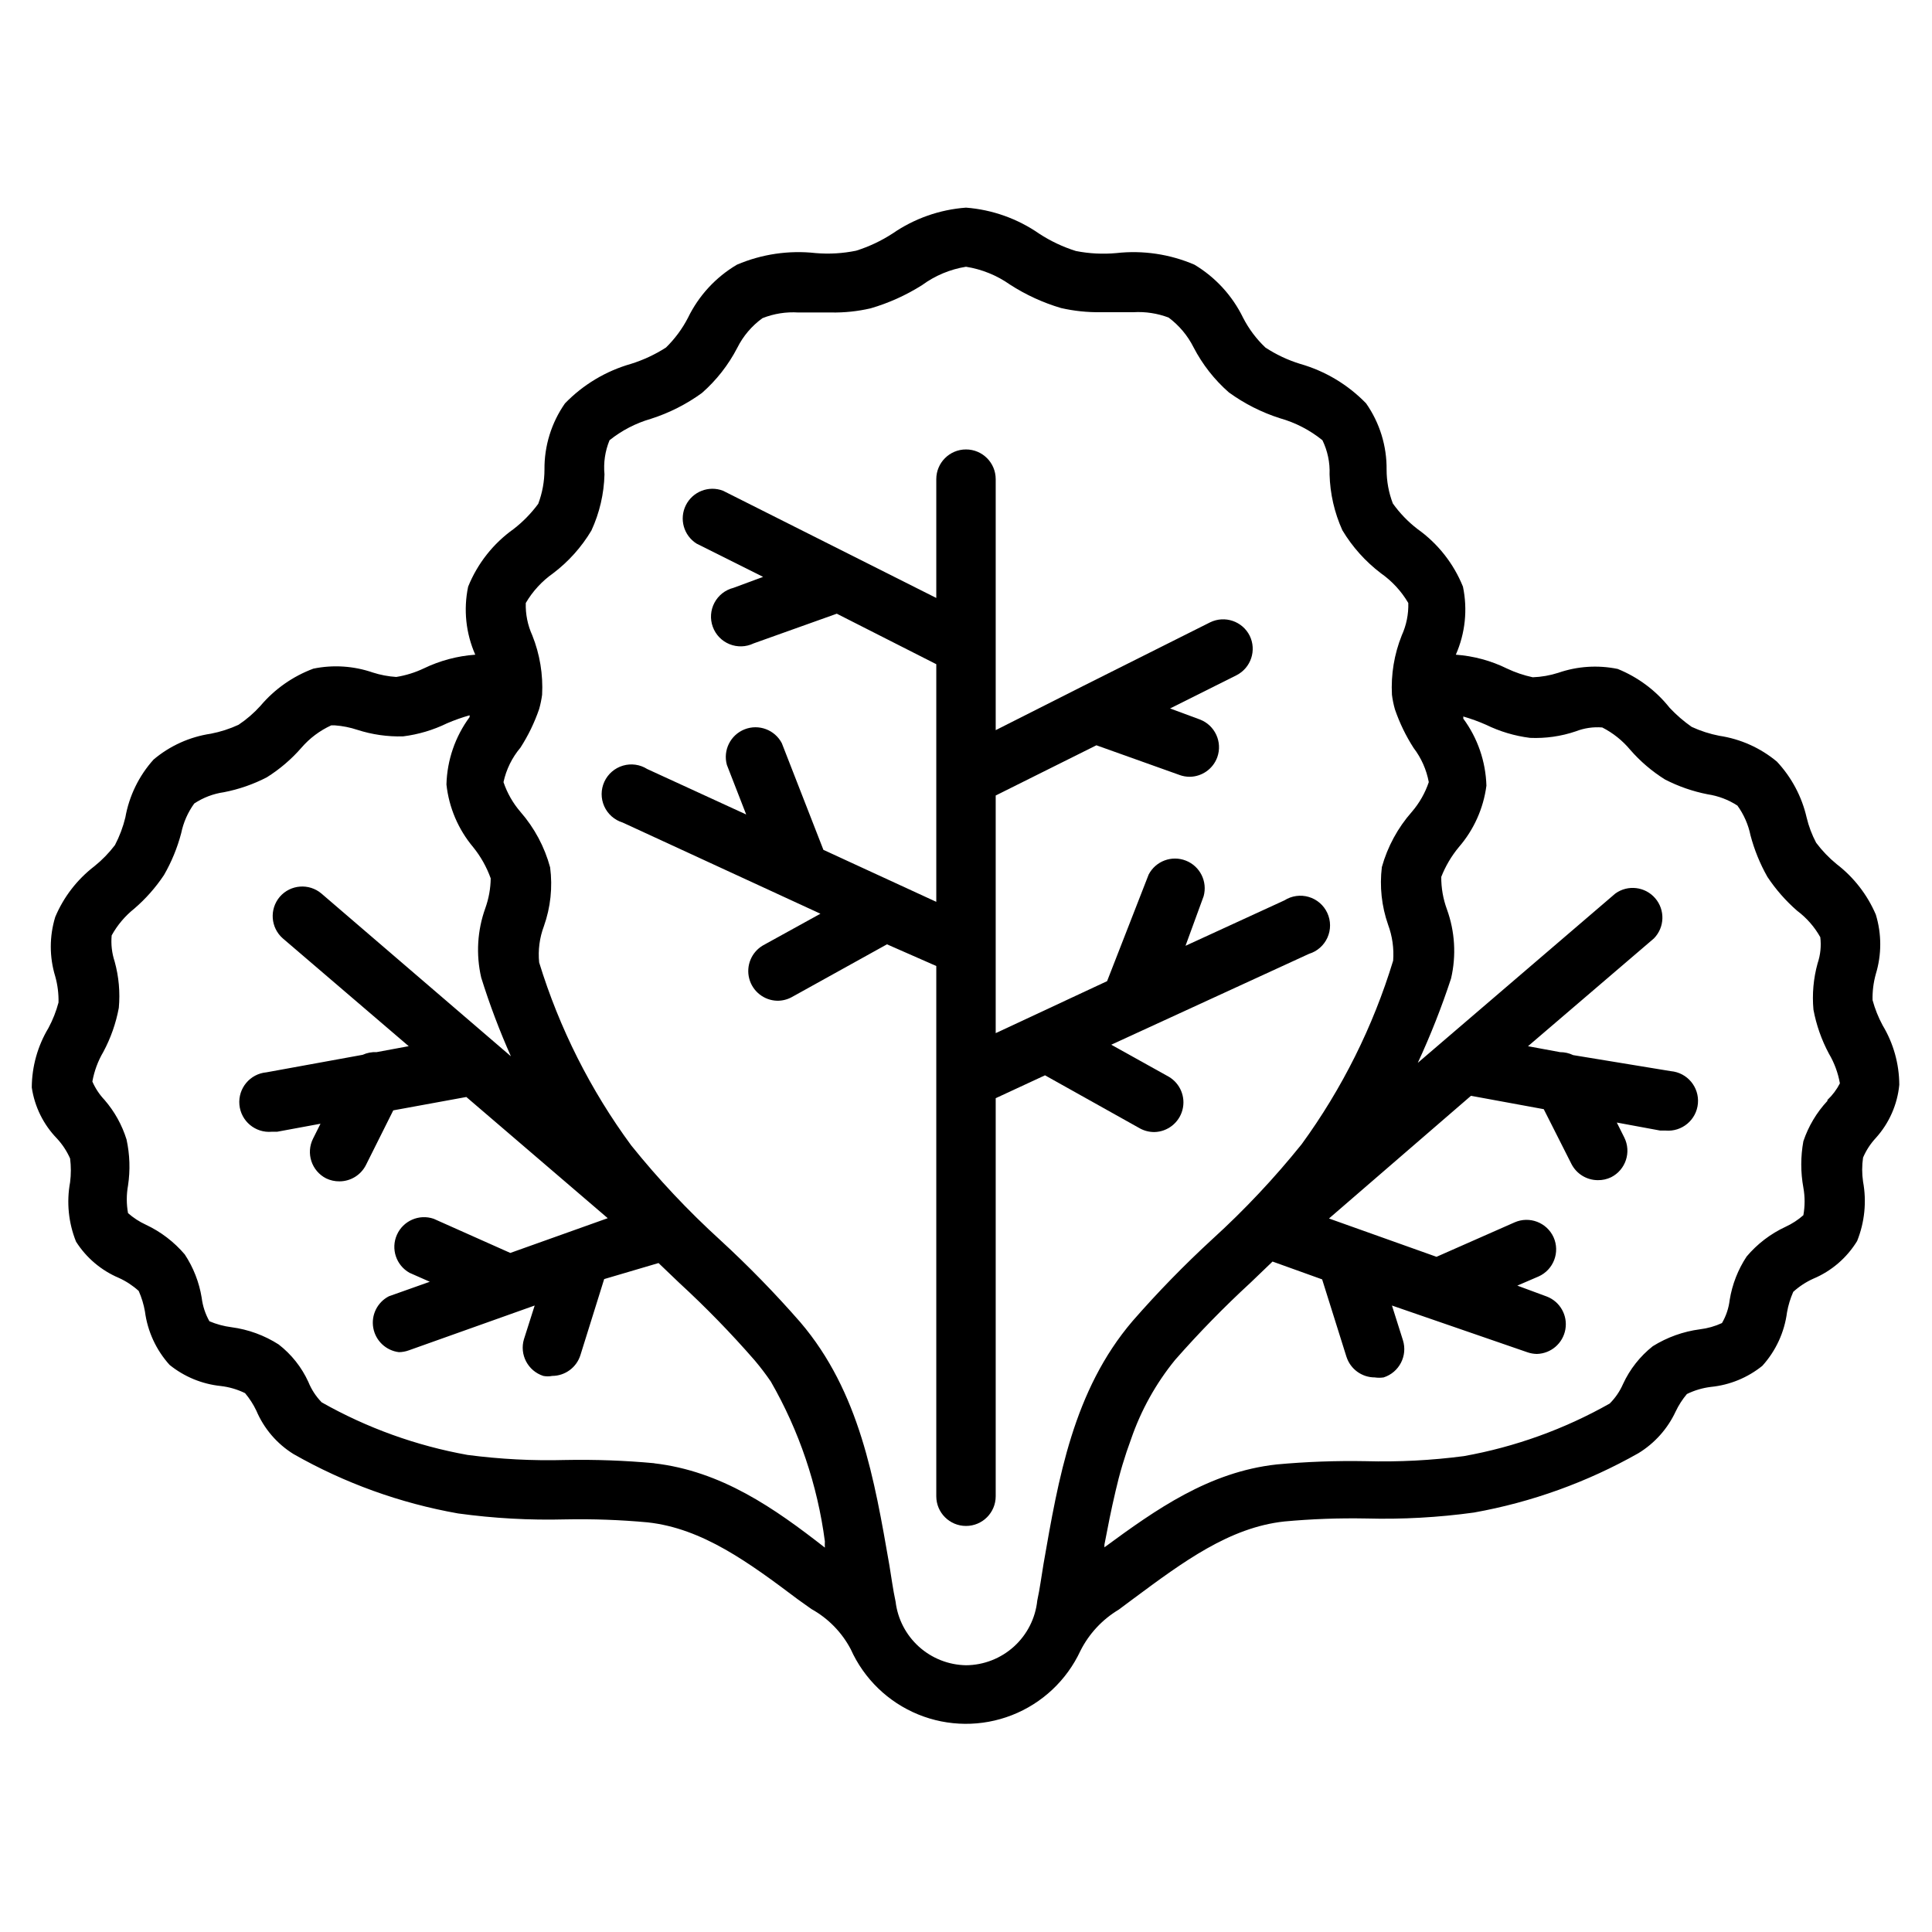
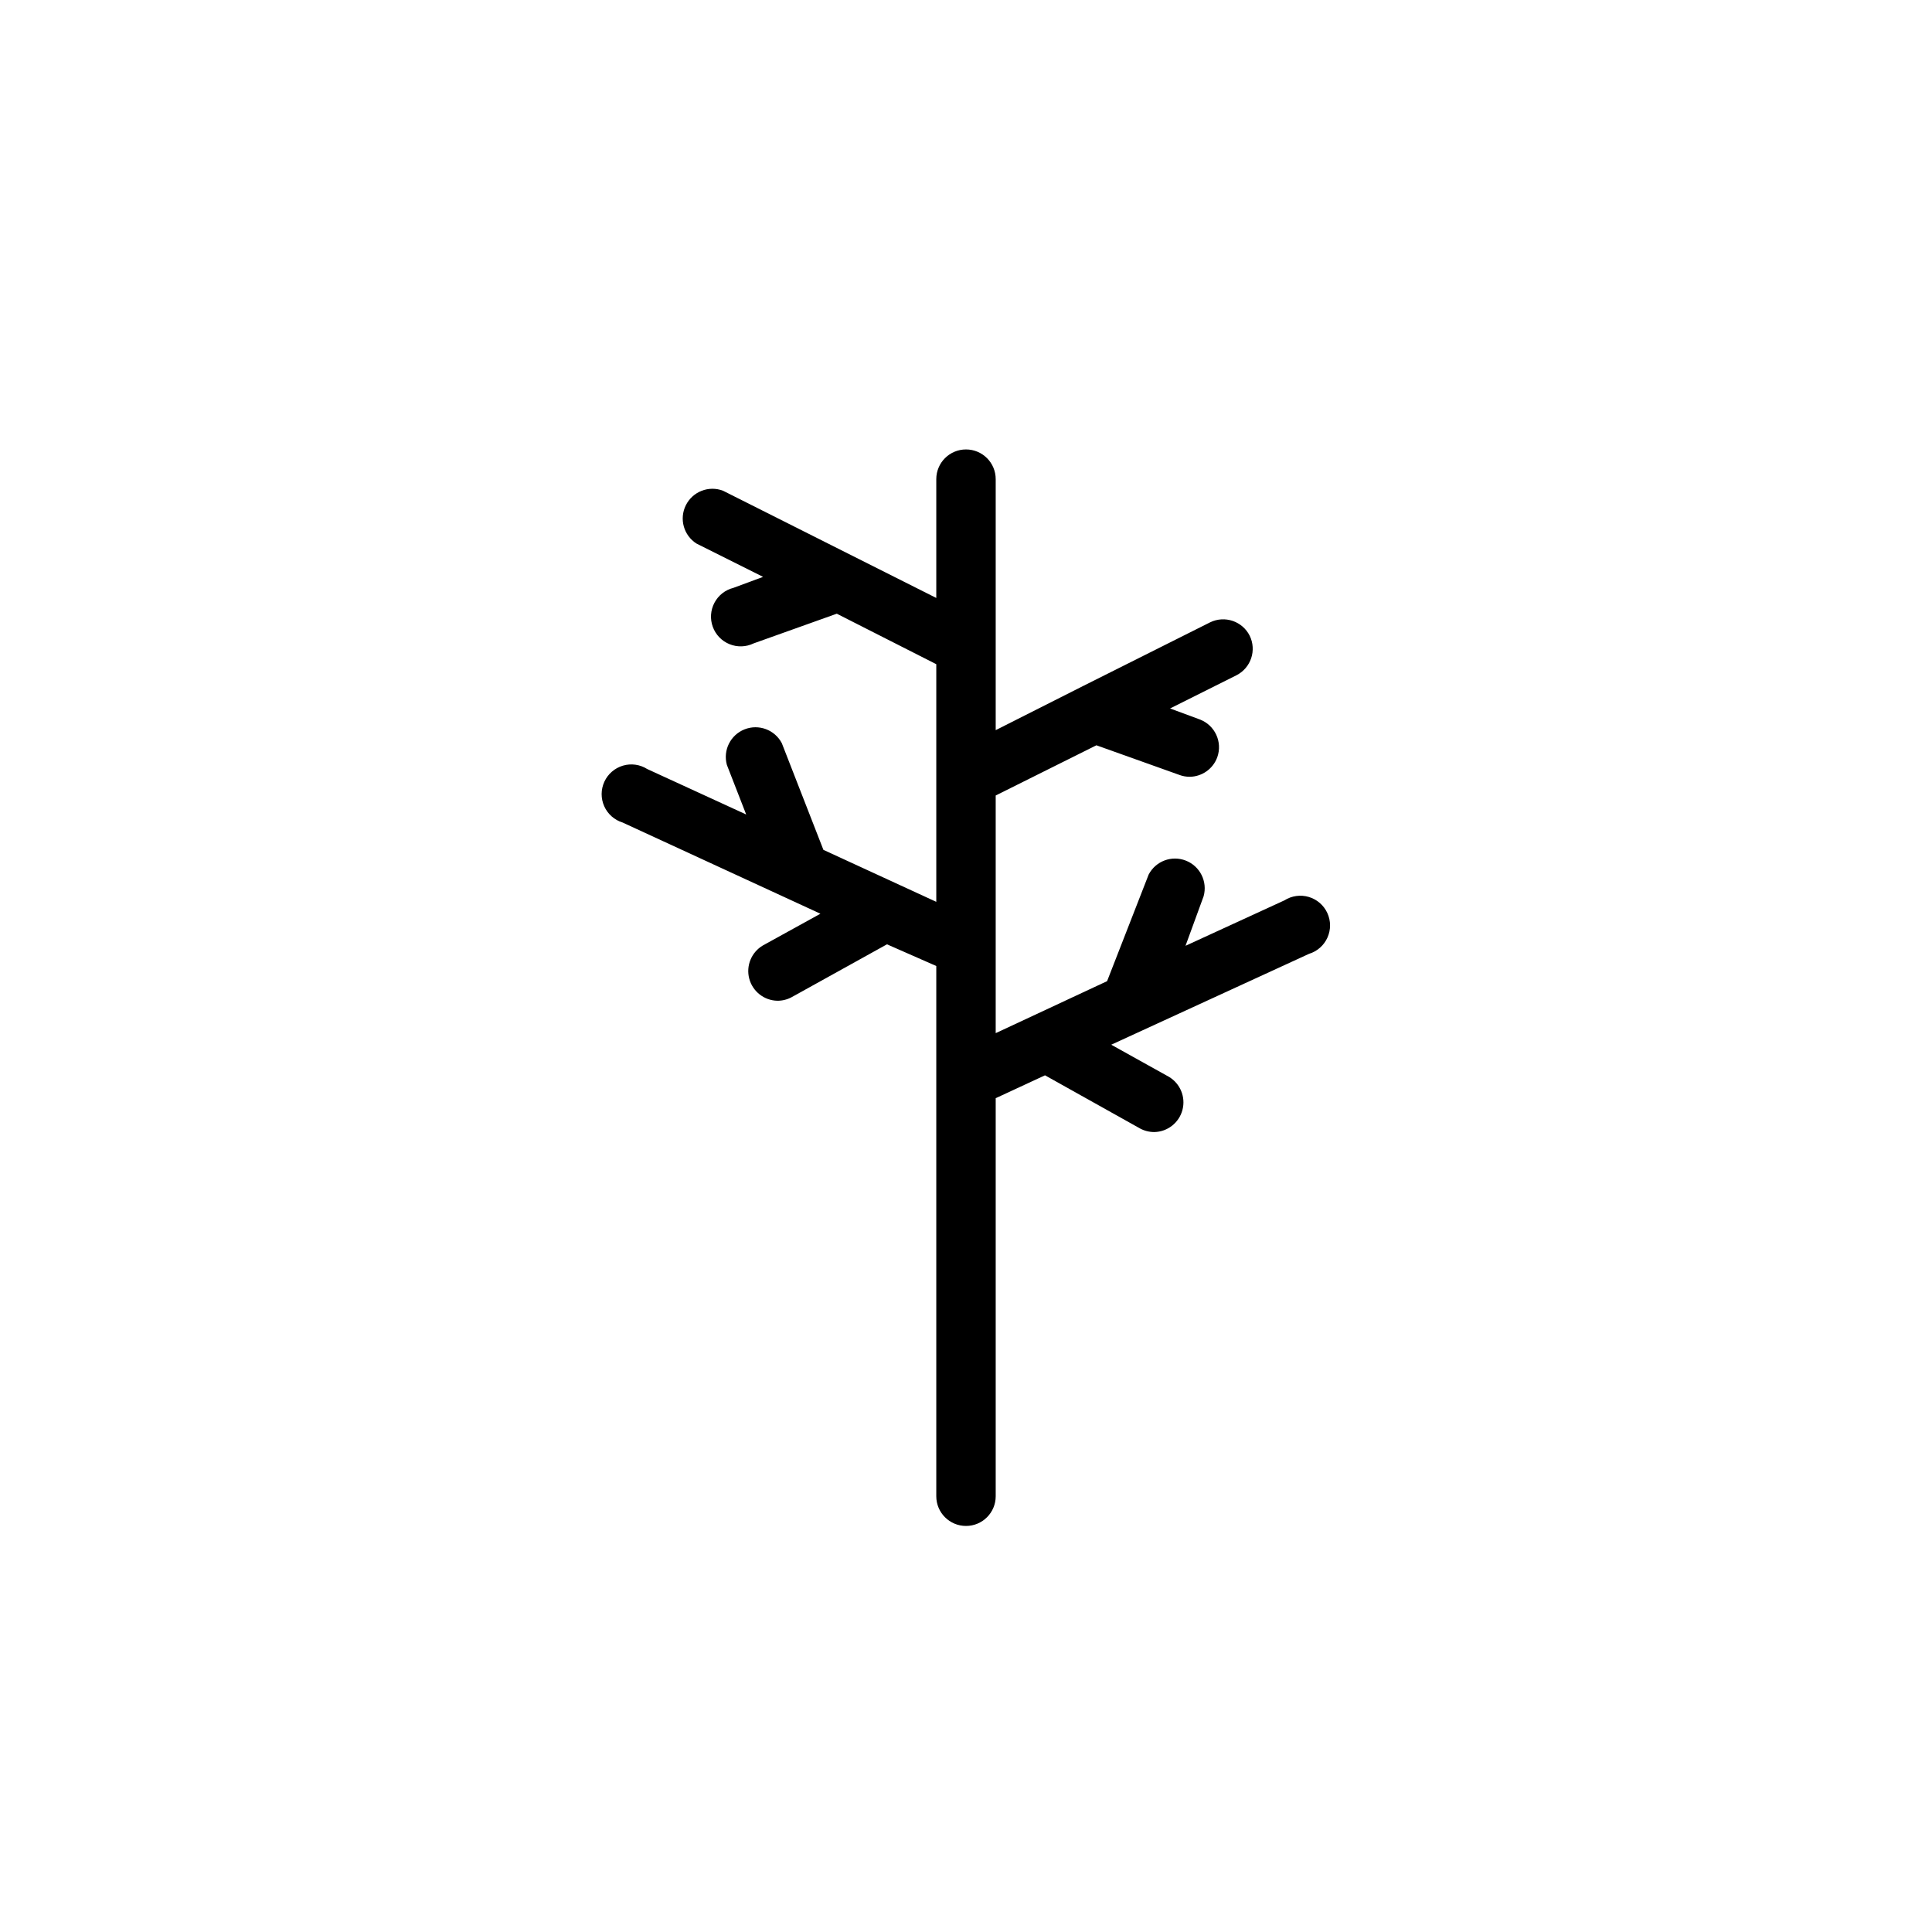
<svg xmlns="http://www.w3.org/2000/svg" fill="#000000" width="800px" height="800px" version="1.1" viewBox="144 144 512 512">
  <g>
    <path d="m446.13 443.06c1.16 0.625 2.461 0.949 3.777 0.945 3.516-0.07 6.559-2.465 7.457-5.867 0.895-3.398-0.574-6.981-3.598-8.777l-15.273-8.5 52.426-24.09h0.004c2.168-0.664 3.945-2.238 4.871-4.312 0.926-2.07 0.914-4.445-0.039-6.508-0.949-2.062-2.746-3.613-4.922-4.254-2.18-0.641-4.527-0.312-6.445 0.906l-26.215 12.043 4.805-13.145c1.07-3.879-0.953-7.945-4.699-9.422-3.746-1.48-8 0.105-9.867 3.676l-11.02 28.262-29.52 13.773v-62.977l26.688-13.305 22.043 7.871-0.004 0.004c0.859 0.309 1.766 0.469 2.676 0.473 3.285-0.035 6.207-2.106 7.324-5.199 1.43-4.039-0.633-8.484-4.644-9.996l-7.871-2.914 17.633-8.816h-0.004c3.816-1.961 5.356-6.617 3.465-10.469-1.934-3.844-6.598-5.422-10.469-3.543l-33.77 16.926-23.066 11.652v-66.52c0-4.348-3.523-7.871-7.871-7.871s-7.875 3.523-7.875 7.871v31.488l-56.52-28.418c-3.781-1.441-8.035 0.219-9.844 3.836-1.809 3.617-0.582 8.016 2.836 10.176l17.633 8.816-7.871 2.914c-2.156 0.543-3.984 1.977-5.023 3.945-1.043 1.969-1.203 4.285-0.441 6.375 0.758 2.094 2.371 3.766 4.434 4.602 2.059 0.84 4.383 0.766 6.387-0.203l22.043-7.871 26.367 13.383v62.977l-29.914-13.777-11.02-28.262c-1.863-3.566-6.121-5.152-9.867-3.676-3.742 1.48-5.769 5.543-4.695 9.422l5.117 13.145-26.215-12.043v0.004c-1.918-1.219-4.266-1.551-6.445-0.906-2.176 0.641-3.973 2.191-4.922 4.254-0.953 2.062-0.965 4.434-0.039 6.508 0.926 2.074 2.703 3.644 4.871 4.312l52.426 24.168-15.273 8.422h0.004c-3.023 1.793-4.492 5.375-3.598 8.777 0.898 3.402 3.941 5.793 7.457 5.863 1.316 0.008 2.617-0.316 3.777-0.941l25.27-14.012 13.066 5.746v140.52c0 4.348 3.527 7.871 7.875 7.871s7.871-3.523 7.871-7.871v-105.49l13.066-6.062z" />
-     <path d="m640.25 409.05c-0.059-2.34 0.234-4.672 0.863-6.926 1.562-5.133 1.562-10.613 0-15.746-2.258-5.277-5.836-9.887-10.391-13.383-2.031-1.66-3.856-3.562-5.43-5.668-1.117-2.113-1.965-4.363-2.519-6.691-1.273-5.539-3.992-10.645-7.871-14.797-4.367-3.641-9.652-6.008-15.273-6.848-2.527-0.492-4.984-1.285-7.32-2.363-2.109-1.473-4.062-3.164-5.824-5.039-3.625-4.57-8.371-8.121-13.777-10.312-5.246-1.082-10.684-0.727-15.746 1.023-2.191 0.703-4.469 1.102-6.769 1.184-2.336-0.5-4.609-1.266-6.769-2.285-4.258-2.102-8.883-3.356-13.617-3.699 2.5-5.664 3.16-11.969 1.891-18.027-2.477-6.137-6.656-11.438-12.047-15.273-2.5-1.922-4.699-4.203-6.531-6.769-1.098-2.863-1.656-5.906-1.656-8.973 0.066-6.273-1.832-12.414-5.43-17.555-4.805-4.965-10.832-8.574-17.477-10.469-3.258-1-6.359-2.461-9.211-4.332-2.394-2.273-4.391-4.934-5.902-7.871-2.844-5.852-7.328-10.75-12.91-14.09-6.519-2.801-13.652-3.859-20.703-3.07-3.578 0.328-7.184 0.145-10.707-0.551-3.422-1.074-6.68-2.609-9.684-4.566-5.75-3.996-12.461-6.391-19.441-6.926-6.977 0.512-13.688 2.879-19.445 6.848-3.004 1.957-6.262 3.492-9.684 4.566-3.519 0.719-7.125 0.934-10.703 0.629-7.106-0.789-14.289 0.266-20.863 3.07-5.621 3.316-10.141 8.215-12.988 14.09-1.512 2.918-3.477 5.574-5.824 7.871-2.891 1.855-6.012 3.312-9.289 4.332-6.644 1.895-12.672 5.504-17.477 10.469-3.598 5.141-5.496 11.281-5.434 17.555-0.004 3.094-0.562 6.16-1.652 9.055-1.855 2.519-4.055 4.773-6.531 6.688-5.394 3.836-9.57 9.137-12.047 15.273-1.27 6.059-0.609 12.363 1.891 18.027-4.727 0.336-9.348 1.566-13.617 3.621-2.32 1.105-4.785 1.875-7.324 2.281-2.113-0.137-4.199-0.531-6.219-1.18-5.059-1.746-10.5-2.102-15.742-1.023-5.438 2.023-10.266 5.41-14.012 9.84-1.727 1.918-3.684 3.609-5.828 5.039-2.336 1.078-4.793 1.871-7.32 2.359-5.602 0.828-10.863 3.199-15.191 6.852-3.879 4.316-6.473 9.633-7.481 15.348-0.617 2.543-1.543 5.004-2.754 7.324-1.578 2.074-3.398 3.953-5.43 5.586-4.578 3.508-8.16 8.148-10.395 13.461-1.57 5.133-1.57 10.617 0 15.746 0.633 2.254 0.922 4.59 0.867 6.926-0.629 2.356-1.523 4.625-2.676 6.769-2.856 4.758-4.379 10.199-4.41 15.746 0.754 5.106 3.094 9.84 6.691 13.539 1.438 1.559 2.606 3.34 3.465 5.273 0.266 2.094 0.266 4.207 0 6.301-0.977 5.289-0.43 10.75 1.574 15.742 2.715 4.277 6.672 7.629 11.336 9.605 1.93 0.871 3.707 2.039 5.273 3.461 0.77 1.738 1.324 3.562 1.652 5.434 0.688 5.277 2.965 10.223 6.535 14.168 3.879 3.133 8.582 5.074 13.539 5.59 2.246 0.258 4.43 0.898 6.457 1.891 1.191 1.414 2.195 2.973 2.992 4.644 2.016 4.754 5.453 8.77 9.84 11.492 13.527 7.707 28.277 13.031 43.609 15.742 9.441 1.301 18.973 1.828 28.496 1.578 7.254-0.141 14.504 0.121 21.727 0.785 14.562 1.574 26.922 10.707 39.91 20.469l3.543 2.519c4.422 2.461 8.031 6.152 10.391 10.625 3.516 7.844 9.91 14.035 17.863 17.289 7.957 3.254 16.855 3.324 24.859 0.191 8.004-3.129 14.496-9.219 18.129-17.008 2.277-4.539 5.801-8.336 10.156-10.941l4.016-2.992c13.066-9.684 25.348-18.812 39.91-20.387 7.223-0.664 14.477-0.926 21.727-0.789 9.527 0.254 19.059-0.273 28.496-1.574 15.324-2.742 30.07-8.066 43.613-15.742 4.289-2.629 7.715-6.461 9.84-11.023 0.793-1.668 1.797-3.231 2.988-4.644 2.008-0.98 4.16-1.621 6.379-1.887 4.984-0.5 9.719-2.441 13.617-5.59 3.57-3.949 5.852-8.891 6.535-14.172 0.328-1.871 0.887-3.691 1.652-5.43 1.566-1.422 3.348-2.594 5.273-3.465 4.84-2.023 8.914-5.523 11.652-9.996 2.004-4.996 2.551-10.453 1.574-15.746-0.312-2.113-0.312-4.262 0-6.375 0.82-1.914 1.965-3.672 3.383-5.195 3.531-3.91 5.711-8.848 6.219-14.09-0.027-5.551-1.547-10.988-4.406-15.746-1.145-2.121-2.043-4.367-2.676-6.691zm-322.75 122.73c-7.852-0.727-15.734-1.016-23.617-0.867-8.68 0.238-17.367-0.211-25.977-1.34-13.578-2.434-26.645-7.144-38.652-13.934-1.523-1.559-2.727-3.406-3.543-5.43-1.785-3.894-4.484-7.297-7.871-9.918-3.789-2.422-8.059-3.981-12.516-4.566-2.004-0.258-3.965-0.789-5.824-1.574-1.086-1.918-1.781-4.031-2.047-6.219-0.668-4.106-2.195-8.023-4.488-11.492-2.836-3.332-6.352-6.019-10.312-7.875-1.715-0.789-3.305-1.824-4.723-3.07-0.438-2.418-0.438-4.898 0-7.32 0.613-4.055 0.48-8.191-0.395-12.199-1.199-3.856-3.184-7.422-5.824-10.473-1.352-1.426-2.445-3.078-3.231-4.879 0.496-2.777 1.48-5.445 2.914-7.871 1.957-3.652 3.336-7.582 4.094-11.652 0.379-4.125 0.004-8.285-1.102-12.281-0.738-2.231-1.008-4.586-0.789-6.926 1.508-2.734 3.543-5.141 5.984-7.086 3.016-2.59 5.664-5.586 7.871-8.895 2.008-3.481 3.543-7.215 4.566-11.098 0.582-2.844 1.762-5.527 3.465-7.875 2.367-1.57 5.059-2.594 7.871-2.992 3.945-0.766 7.762-2.09 11.336-3.934 3.441-2.156 6.547-4.809 9.211-7.871 2.168-2.512 4.856-4.523 7.871-5.906h1.023c2.008 0.148 3.992 0.547 5.902 1.18 3.914 1.262 8.016 1.848 12.125 1.734 4.047-0.504 7.984-1.676 11.648-3.465 1.949-0.836 3.945-1.543 5.984-2.125v0.473c-3.828 5.188-5.973 11.426-6.141 17.871 0.664 6.113 3.129 11.898 7.086 16.609 2 2.473 3.57 5.269 4.644 8.266-0.035 2.684-0.516 5.344-1.418 7.871-2.133 5.906-2.516 12.301-1.102 18.422 2.215 7.098 4.844 14.062 7.871 20.859l-50.223-43.141c-3.293-2.773-8.203-2.387-11.02 0.867-2.793 3.273-2.445 8.18 0.785 11.02l33.379 28.574-8.5 1.574-0.004 0.004c-1.27-0.066-2.539 0.176-3.699 0.707l-25.504 4.644c-4.348 0.391-7.555 4.234-7.164 8.582 0.391 4.348 4.234 7.555 8.582 7.164h1.418l11.492-2.125-1.969 3.938v-0.004c-1.945 3.871-0.398 8.586 3.461 10.551 1.105 0.531 2.316 0.801 3.543 0.785 2.965-0.008 5.672-1.684 7.008-4.328l7.242-14.484 19.363-3.543 37.473 32.117-25.82 9.211-20.309-9.055c-3.859-1.32-8.086 0.523-9.742 4.246-1.66 3.727-0.199 8.102 3.363 10.082l5.352 2.363-10.863 3.856h0.004c-3.062 1.59-4.734 4.992-4.117 8.387 0.613 3.394 3.367 5.996 6.793 6.414 0.887-0.012 1.762-0.172 2.598-0.473l33.379-11.887-2.832 8.895h-0.004c-1.238 4.106 1.039 8.441 5.117 9.762 0.777 0.152 1.582 0.152 2.359 0 3.43-0.016 6.453-2.242 7.481-5.512l6.297-20.152 14.406-4.25 5.512 5.273c7.039 6.473 13.715 13.332 19.992 20.547 1.512 1.789 2.93 3.656 4.254 5.59 7.5 13.043 12.367 27.434 14.324 42.352-0.031 0.551-0.031 1.102 0 1.652-13.305-10.391-27.395-20.309-45.344-22.355zm82.5 53.527c-4.621-0.078-9.055-1.832-12.484-4.926-3.43-3.098-5.625-7.332-6.172-11.918-0.707-3.227-1.102-6.453-1.652-9.684-3.938-22.594-7.871-45.973-23.617-64.395-6.656-7.621-13.727-14.875-21.176-21.727-8.512-7.746-16.41-16.141-23.617-25.109-10.805-14.676-19.055-31.07-24.402-48.492-0.324-3.258 0.109-6.543 1.258-9.605 1.773-4.992 2.34-10.332 1.652-15.586-1.473-5.441-4.164-10.473-7.871-14.719-1.988-2.312-3.512-4.984-4.488-7.875 0.73-3.363 2.269-6.5 4.488-9.129 2.059-3.199 3.727-6.637 4.961-10.234 0.352-1.238 0.613-2.504 0.785-3.781 0.285-5.371-0.602-10.746-2.598-15.742-1.227-2.691-1.82-5.625-1.73-8.582 1.82-3.109 4.293-5.797 7.242-7.871 4.082-3.09 7.527-6.938 10.152-11.336 2.156-4.672 3.336-9.734 3.465-14.879-0.297-3.078 0.16-6.188 1.34-9.051 3.238-2.594 6.957-4.519 10.941-5.668 4.848-1.547 9.422-3.859 13.539-6.848 3.84-3.371 7.019-7.43 9.367-11.965 1.562-3.129 3.856-5.832 6.691-7.875 3.027-1.195 6.281-1.707 9.527-1.496h8.66-0.004c3.523 0.062 7.039-0.305 10.473-1.102 4.801-1.402 9.387-3.469 13.617-6.141 3.441-2.527 7.434-4.199 11.652-4.879 4.191 0.66 8.18 2.277 11.648 4.723 4.191 2.711 8.754 4.805 13.539 6.219 3.461 0.789 7.004 1.16 10.551 1.102h8.66c3.16-0.184 6.324 0.301 9.289 1.418 2.785 2.074 5.051 4.769 6.609 7.871 2.352 4.539 5.527 8.598 9.367 11.965 4.121 2.992 8.691 5.305 13.543 6.852 4.106 1.156 7.938 3.141 11.254 5.824 1.367 2.816 2.019 5.926 1.891 9.051 0.133 5.109 1.285 10.141 3.387 14.801 2.652 4.422 6.125 8.297 10.23 11.414 2.953 2.074 5.422 4.762 7.246 7.871 0.086 2.957-0.508 5.891-1.734 8.582-2 4.996-2.887 10.371-2.598 15.742 0.164 1.305 0.426 2.594 0.789 3.859 1.234 3.598 2.898 7.035 4.957 10.234 2.031 2.66 3.406 5.762 4.016 9.051-0.973 2.891-2.496 5.562-4.488 7.875-3.719 4.219-6.438 9.223-7.949 14.641-0.625 5.148-0.062 10.375 1.652 15.27 1.129 3.043 1.586 6.293 1.34 9.527-5.309 17.457-13.504 33.898-24.246 48.648-7.211 8.969-15.105 17.367-23.617 25.113-7.449 6.848-14.52 14.102-21.176 21.727-15.742 18.422-19.68 41.801-23.617 64.395-0.551 3.227-0.945 6.453-1.652 9.684v-0.004c-0.484 4.684-2.68 9.027-6.164 12.191-3.488 3.168-8.02 4.938-12.727 4.969zm228.29-149.57v0.004c-2.863 3.074-5.039 6.723-6.379 10.707-0.742 4.059-0.742 8.219 0 12.277 0.438 2.422 0.438 4.902 0 7.32-1.418 1.25-3.008 2.281-4.723 3.07-3.969 1.844-7.488 4.531-10.312 7.875-2.293 3.469-3.82 7.387-4.488 11.492-0.25 2.164-0.945 4.258-2.047 6.141-1.84 0.852-3.809 1.41-5.824 1.652-4.445 0.586-8.711 2.117-12.516 4.488-3.371 2.668-6.07 6.094-7.871 9.996-0.844 1.941-2.043 3.703-3.543 5.195-12.008 6.789-25.074 11.5-38.652 13.934-8.609 1.129-17.297 1.574-25.977 1.34-7.883-0.148-15.766 0.141-23.617 0.863-17.949 1.969-32.039 11.965-45.656 21.965v-0.707c0.867-4.566 1.812-9.367 2.914-14.012l-0.004-0.004c1.082-4.758 2.473-9.438 4.172-14.012 2.621-7.609 6.566-14.699 11.652-20.938 6.301-7.172 12.973-14.004 19.996-20.469l5.824-5.59 13.145 4.723 6.453 20.547h0.004c1.055 3.238 4.074 5.43 7.477 5.434 0.785 0.117 1.578 0.117 2.363 0 4.117-1.32 6.402-5.711 5.117-9.84l-2.914-9.211 35.816 12.359c0.836 0.301 1.715 0.461 2.598 0.473 3.742-0.102 6.894-2.82 7.543-6.504 0.652-3.688-1.383-7.32-4.863-8.691l-7.871-2.914 5.668-2.441-0.004 0.004c3.953-1.789 5.711-6.434 3.938-10.391-1.789-3.906-6.375-5.66-10.312-3.938l-20.703 9.133-28.496-10.156 37.629-32.512 19.285 3.543 7.32 14.484c1.336 2.648 4.043 4.32 7.008 4.328 1.227 0.02 2.438-0.25 3.543-0.785 3.859-1.965 5.406-6.68 3.461-10.547l-1.969-3.938 11.492 2.125h1.418c4.348 0.391 8.191-2.816 8.582-7.164 0.391-4.348-2.816-8.188-7.164-8.578l-25.898-4.254c-1.078-0.523-2.266-0.789-3.465-0.785l-8.5-1.574 33.379-28.574v-0.004c2.852-2.922 2.996-7.539 0.332-10.633-2.664-3.094-7.254-3.641-10.566-1.254l-52.348 44.871h-0.004c3.371-7.273 6.316-14.738 8.816-22.355 1.414-6.094 1.031-12.461-1.102-18.34-1.008-2.75-1.516-5.656-1.496-8.582 1.125-2.856 2.691-5.512 4.644-7.871 3.988-4.598 6.531-10.266 7.324-16.297-0.188-6.418-2.328-12.625-6.141-17.789 0.039-0.184 0.039-0.371 0-0.551 2.066 0.598 4.09 1.332 6.059 2.203 3.668 1.789 7.606 2.961 11.652 3.465 4.113 0.176 8.223-0.41 12.121-1.734 2.231-0.867 4.625-1.219 7.008-1.023 2.84 1.449 5.356 3.457 7.398 5.906 2.664 3.062 5.769 5.715 9.211 7.871 3.574 1.844 7.391 3.168 11.336 3.938 2.809 0.422 5.492 1.441 7.871 2.988 1.703 2.348 2.883 5.031 3.465 7.875 1.016 3.848 2.523 7.555 4.488 11.02 2.211 3.328 4.856 6.348 7.871 8.973 2.516 1.883 4.606 4.269 6.141 7.008 0.285 2.332 0.043 4.699-0.711 6.926-1.105 3.992-1.48 8.156-1.102 12.281 0.758 4.07 2.141 8 4.094 11.652 1.434 2.426 2.422 5.094 2.914 7.871-0.84 1.648-1.961 3.137-3.305 4.406z" />
  </g>
</svg>